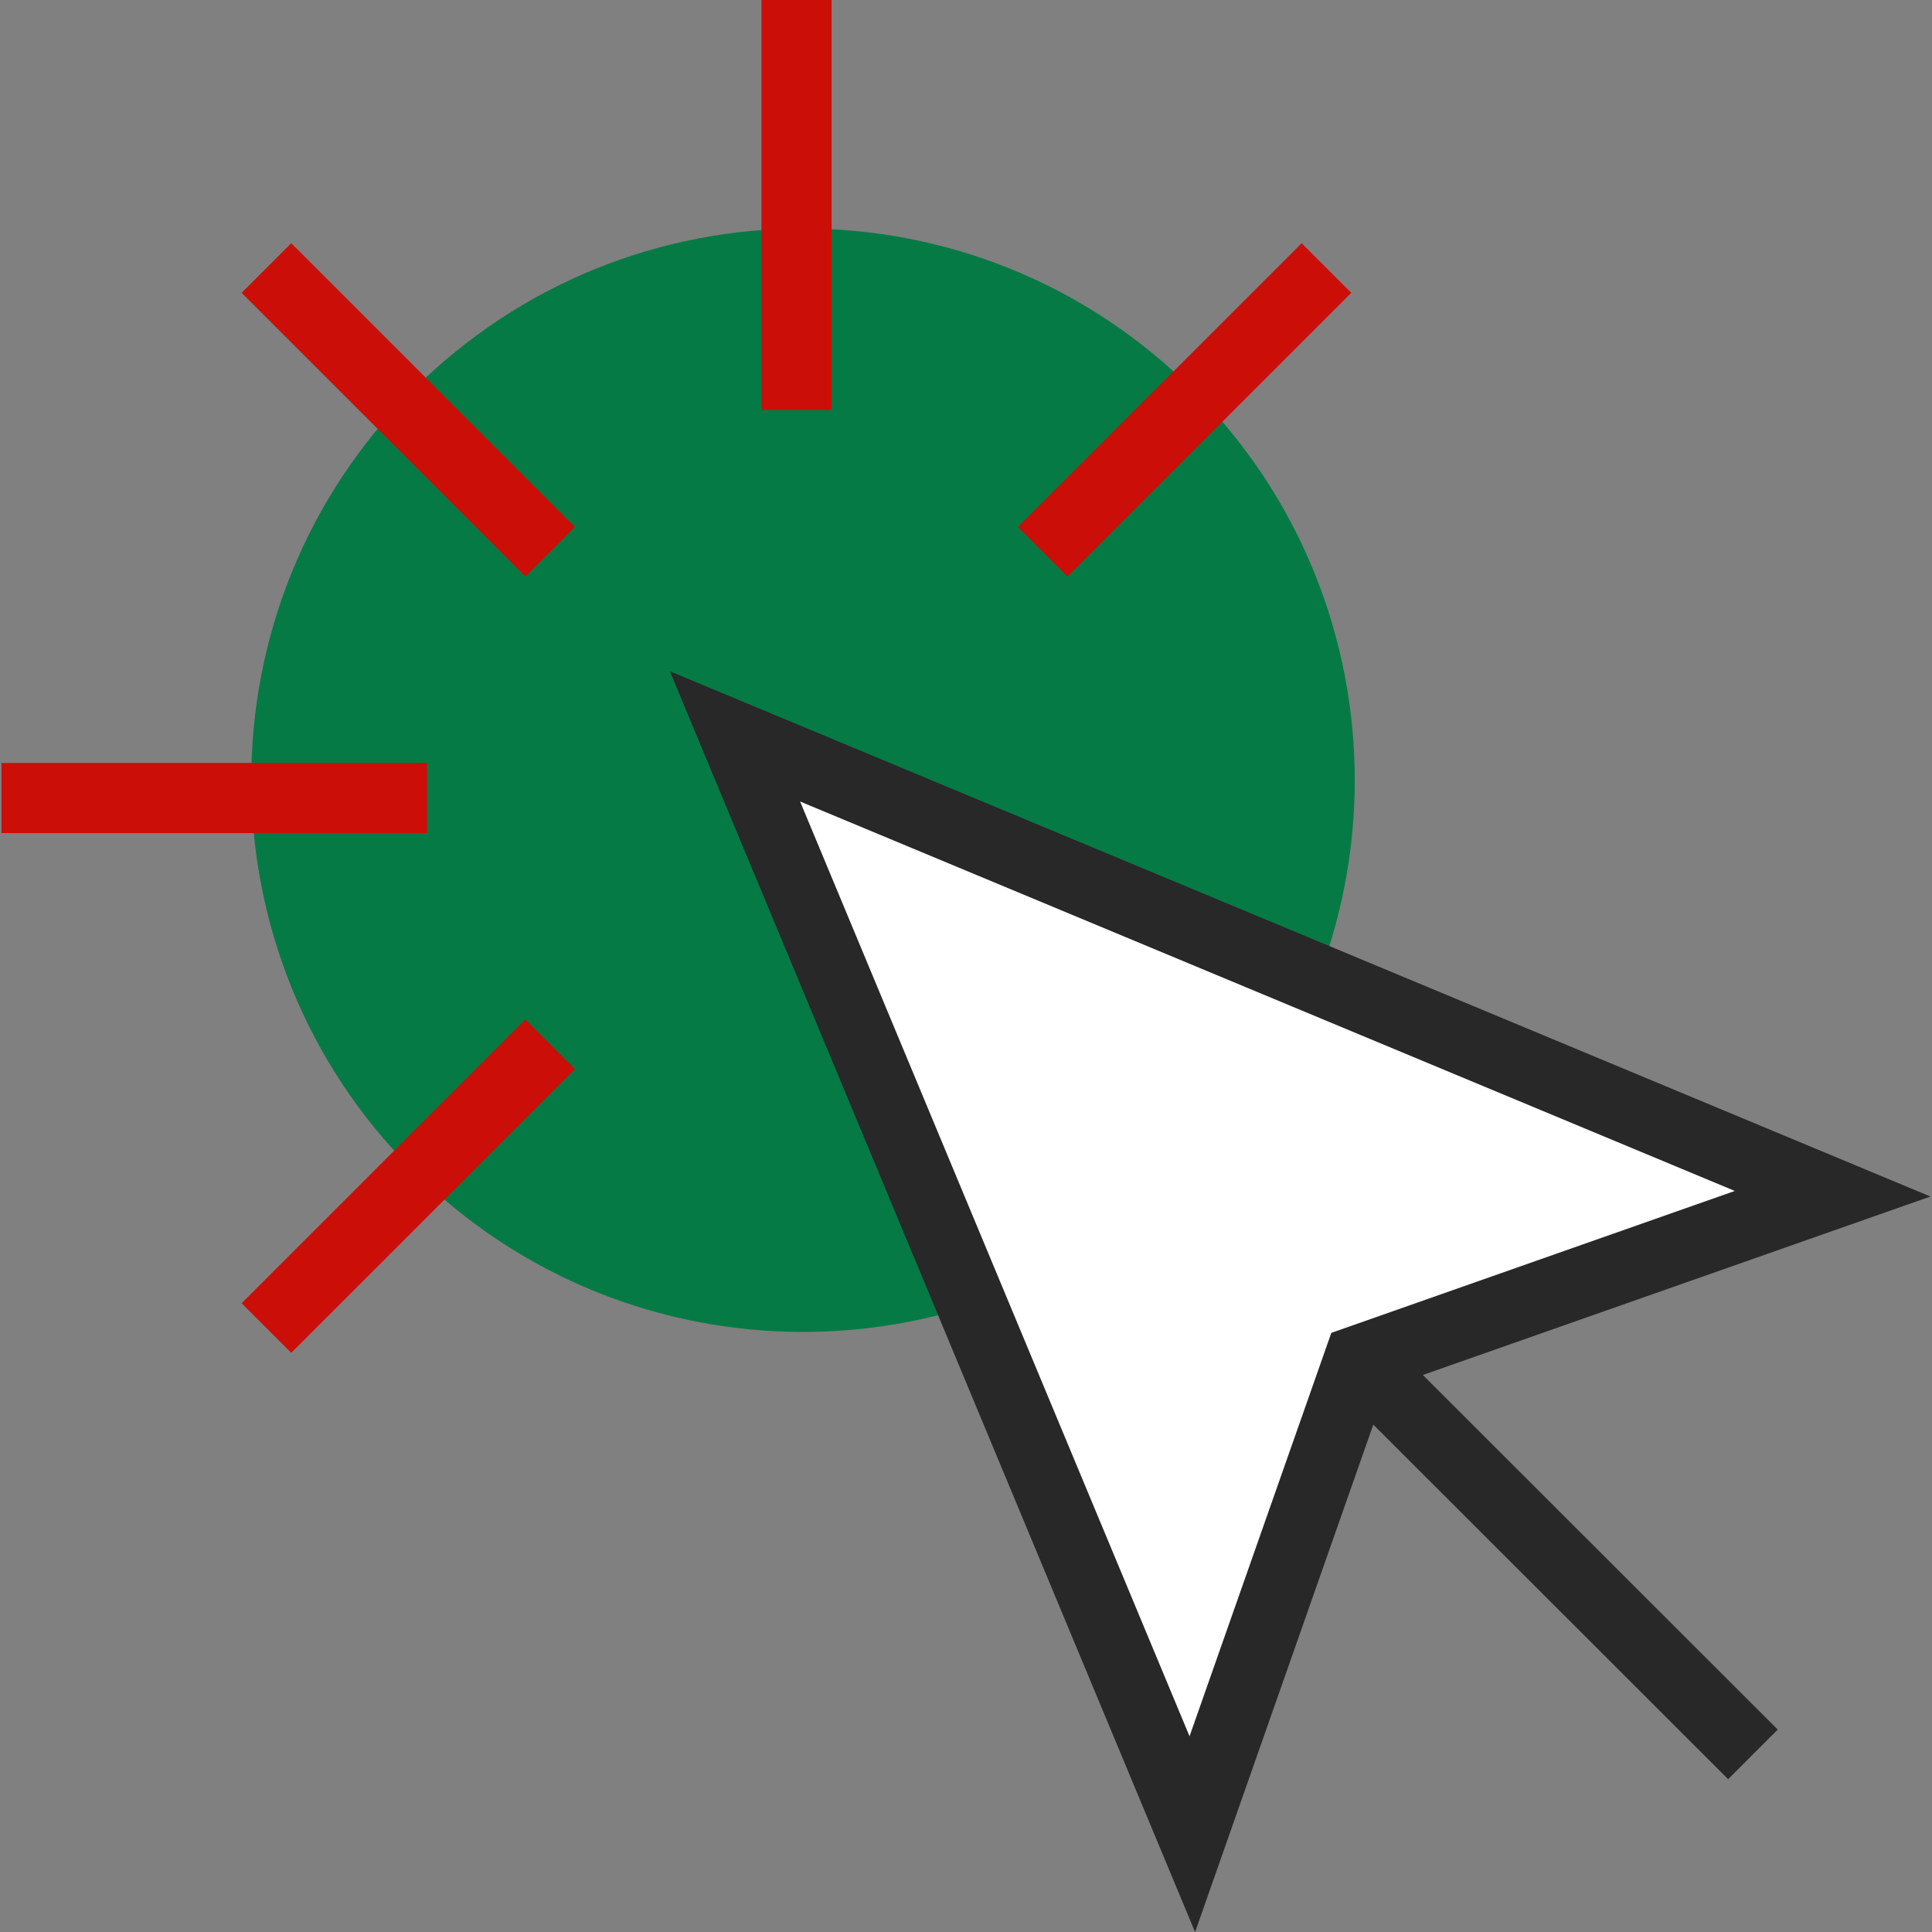
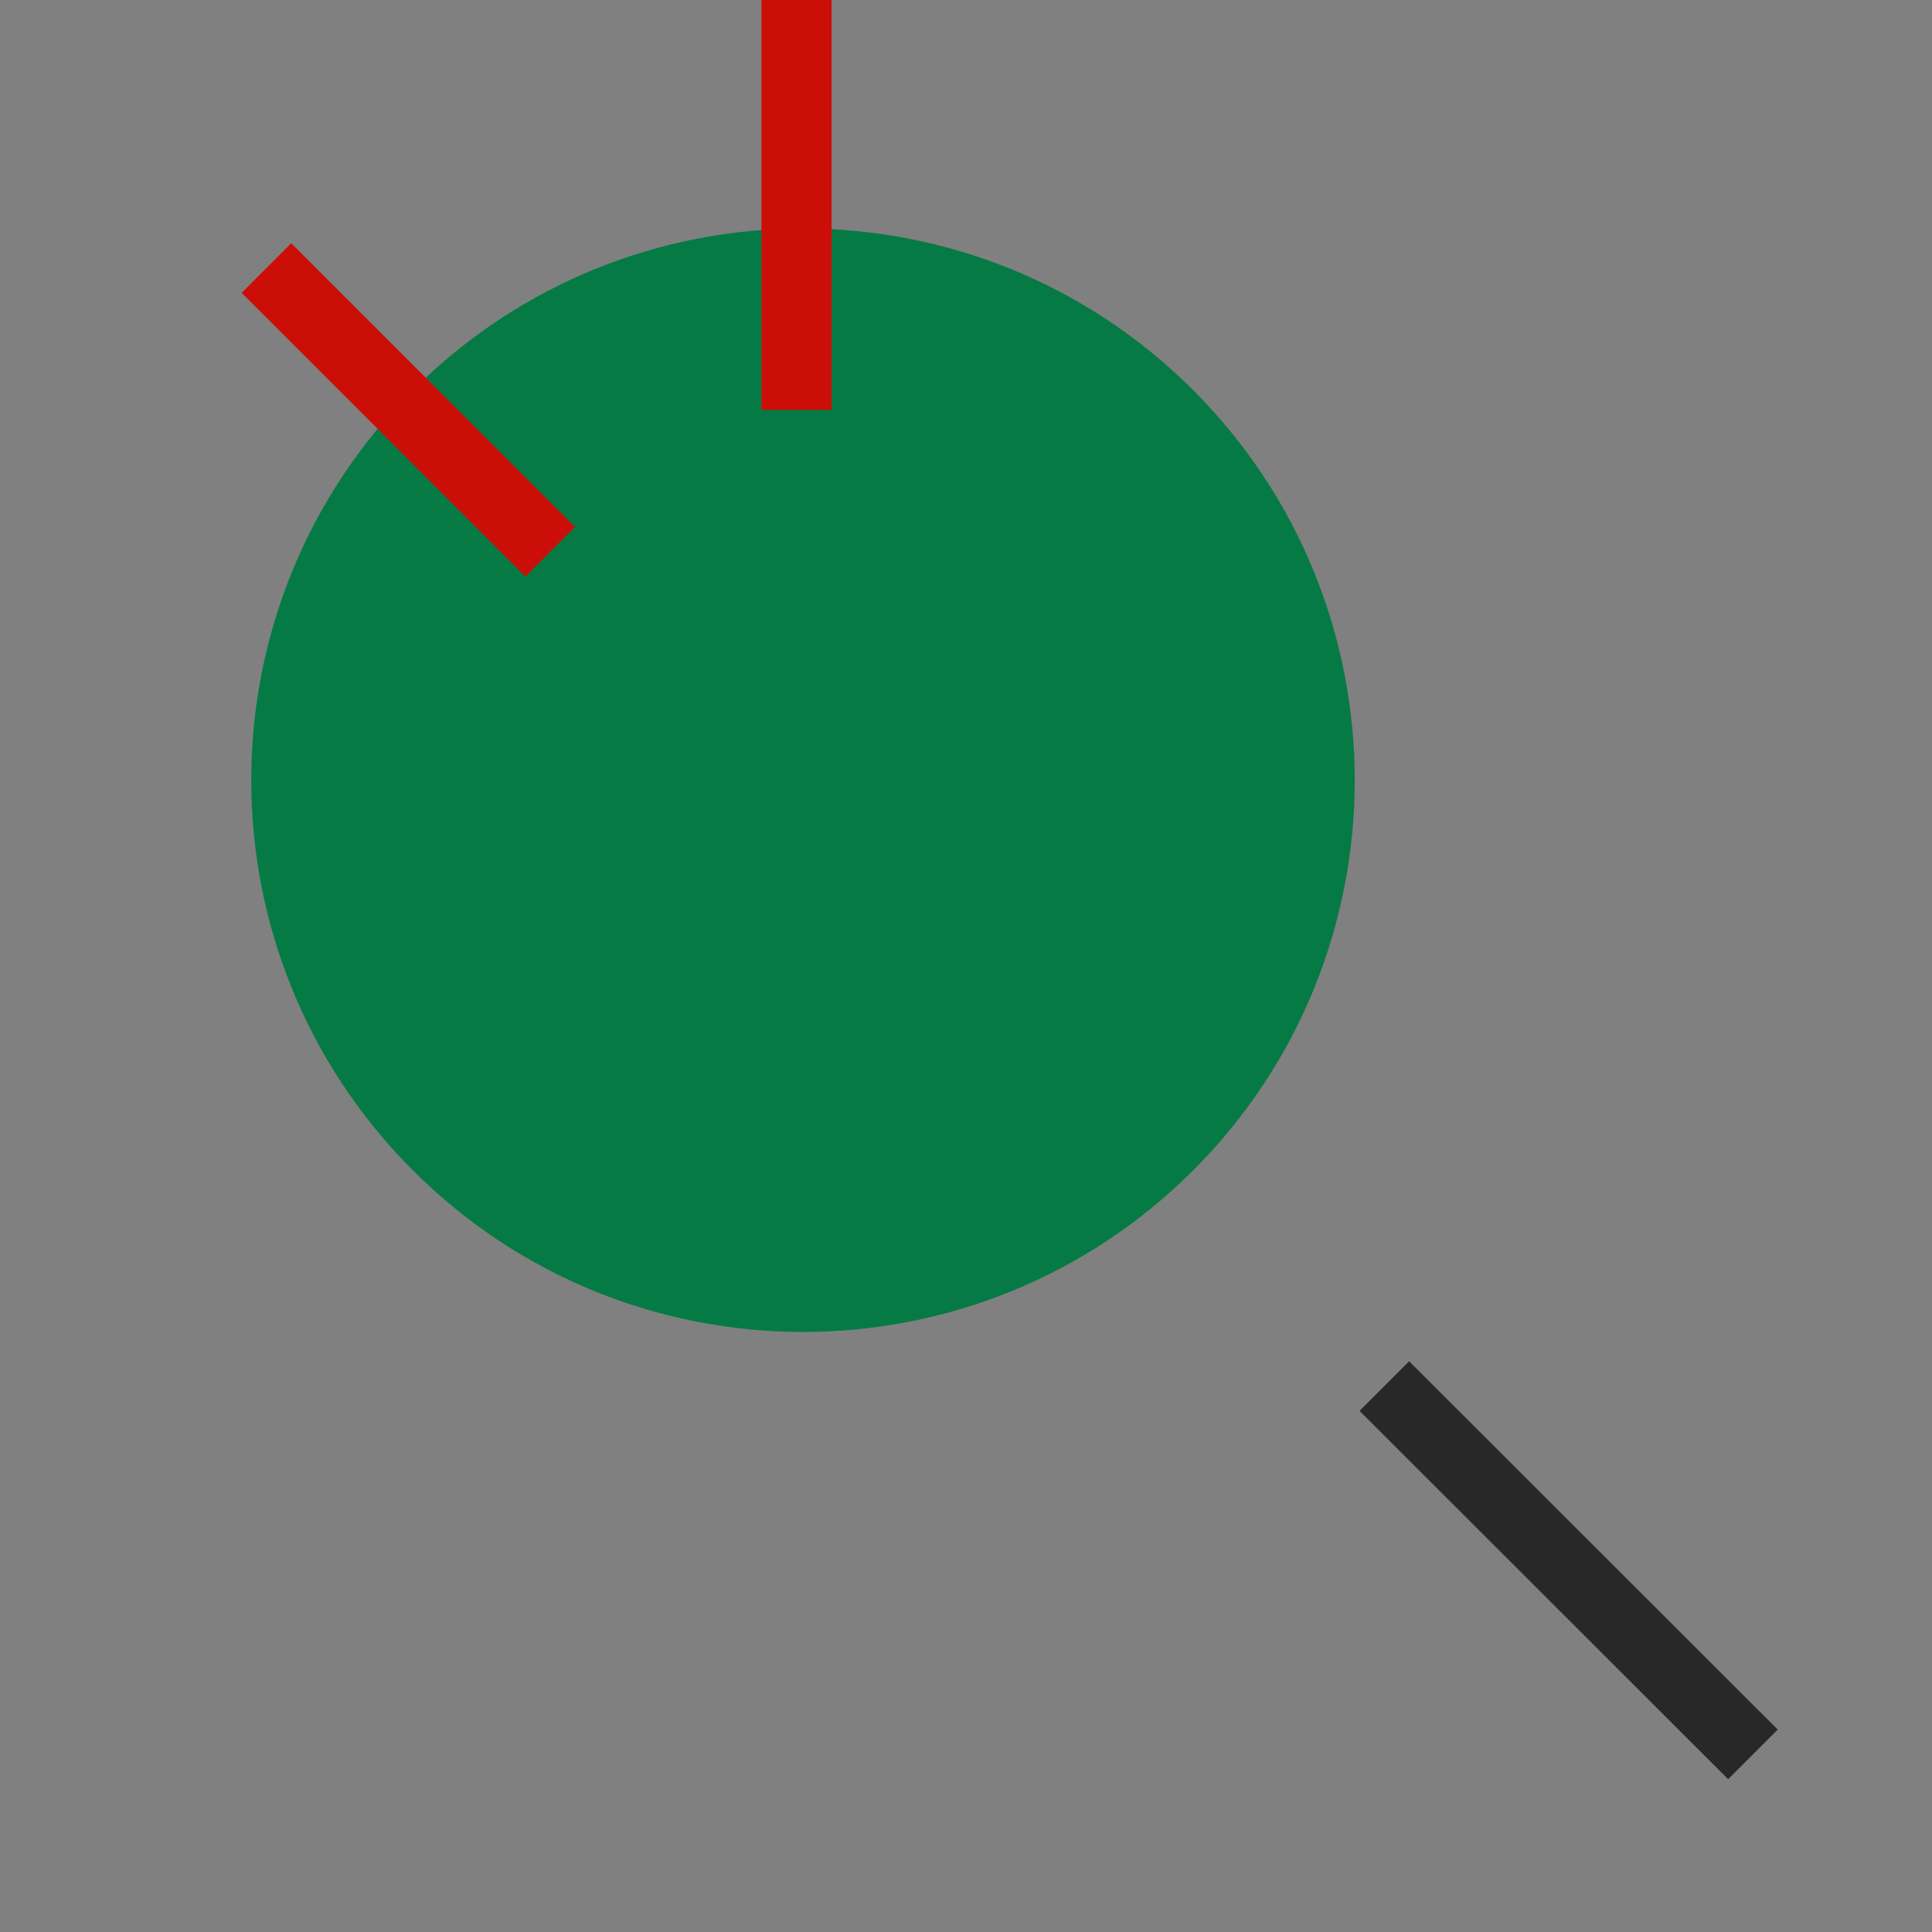
<svg xmlns="http://www.w3.org/2000/svg" version="1.1" id="Calque_1" x="0px" y="0px" width="55.08px" height="55.082px" viewBox="0 0 55.08 55.082" enable-background="new 0 0 55.08 55.082" xml:space="preserve">
  <rect x="0" y="0" width="55.08" height="55.082" fill="#808080" stroke="none" />
  <g id="click-pointer">
    <g>
      <path fill="#067A45" d="M34.014,11.12c6.145,6.145,6.145,16.103,0.003,22.246c-6.146,6.143-16.104,6.143-22.245,0    c-6.146-6.144-6.146-16.102,0.002-22.246C17.915,4.979,27.872,4.979,34.014,11.12z" />
      <g>
        <polygon fill="#CC0E08" points="14.979,16.438 6.889,8.348 8.303,6.934 16.393,15.023    " />
        <polygon fill="#CC0E08" points="23.708,11.686 21.708,11.686 21.708,0 23.708,0    " />
-         <polygon fill="#CC0E08" points="12.174,23.751 0.042,23.751 0.042,21.751 12.174,21.751    " />
-         <polygon fill="#CC0E08" points="30.434,16.438 29.02,15.023 37.11,6.934 38.524,8.348    " />
-         <polygon fill="#CC0E08" points="8.303,38.568 6.889,37.154 14.979,29.063 16.393,30.479    " />
      </g>
    </g>
    <g>
      <g>
        <g>
          <g>
-             <polygon fill="#FFFFFF" points="33.992,52.291 20.953,20.993 52.248,34.032 38.739,38.783      " />
-             <path fill="#282828" d="M34.071,55.082L19.096,19.136l35.939,14.976l-15.515,5.455L34.071,55.082L34.071,55.082z M22.81,22.85       L33.913,49.5l4.042-11.501l11.503-4.046L22.81,22.85L22.81,22.85z" />
-           </g>
+             </g>
        </g>
      </g>
      <polygon fill="#282828" points="49.268,50.723 38.76,40.223 40.174,38.809 50.682,49.309   " />
    </g>
  </g>
</svg>